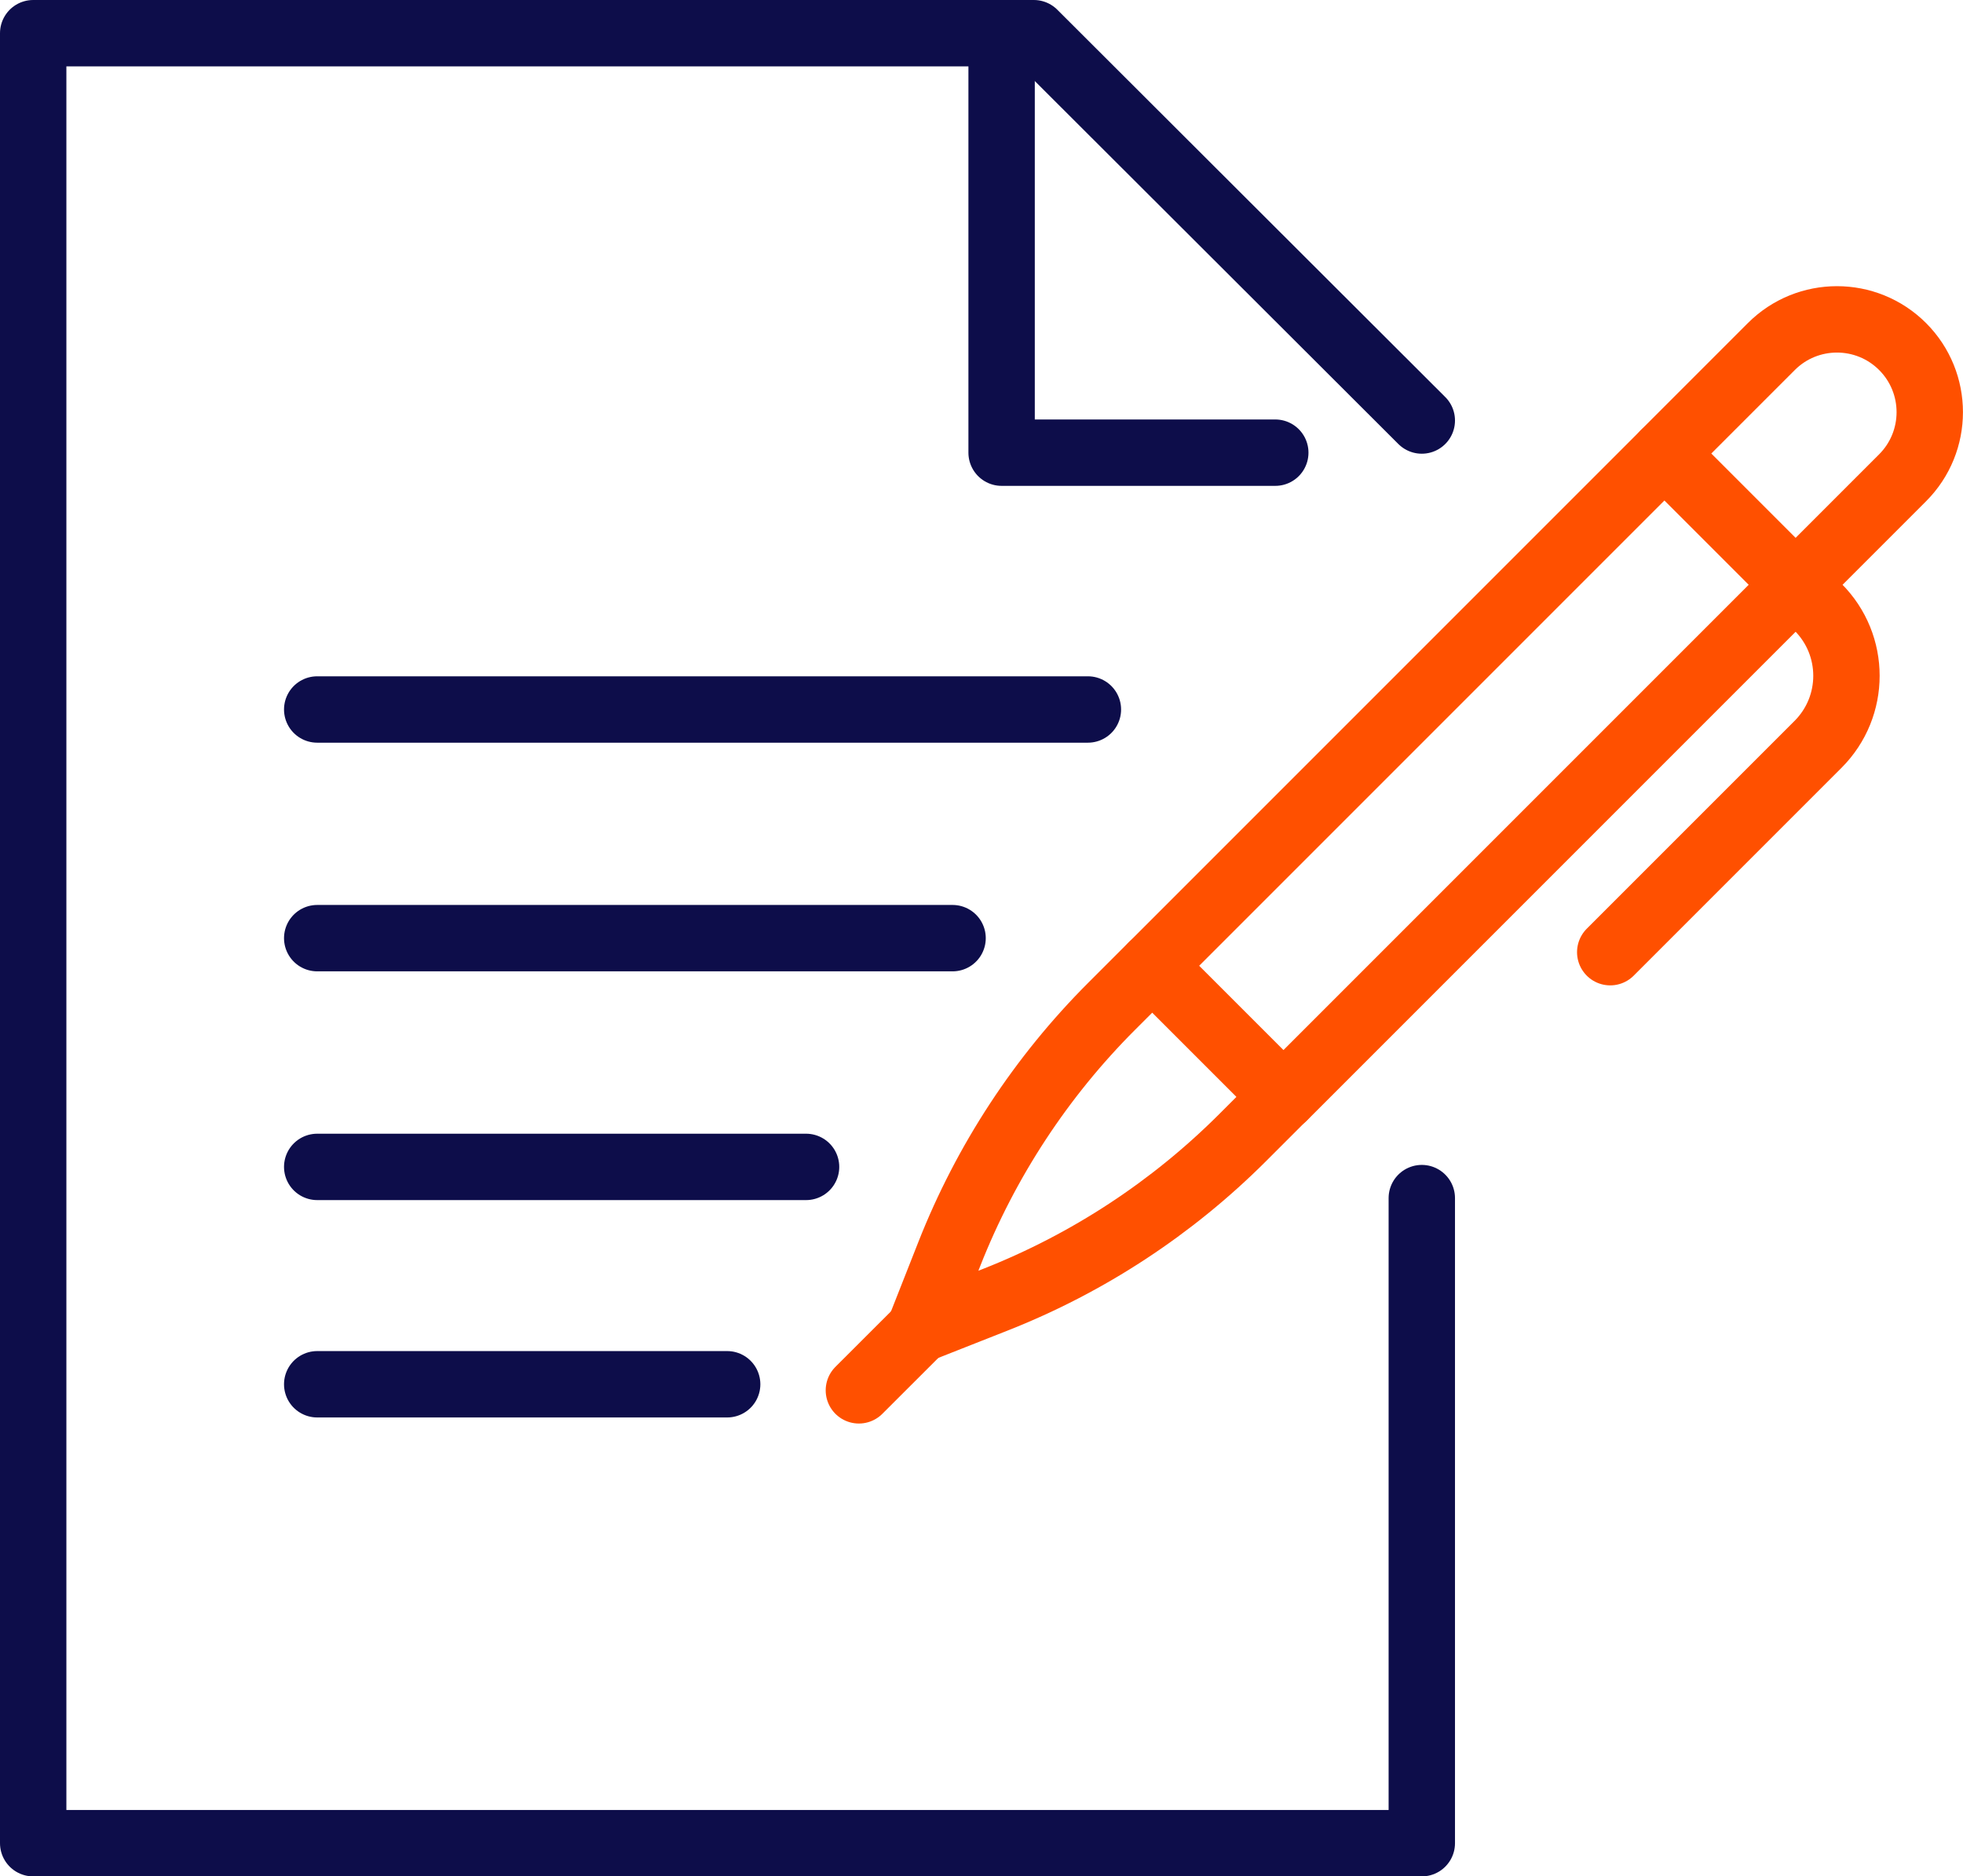
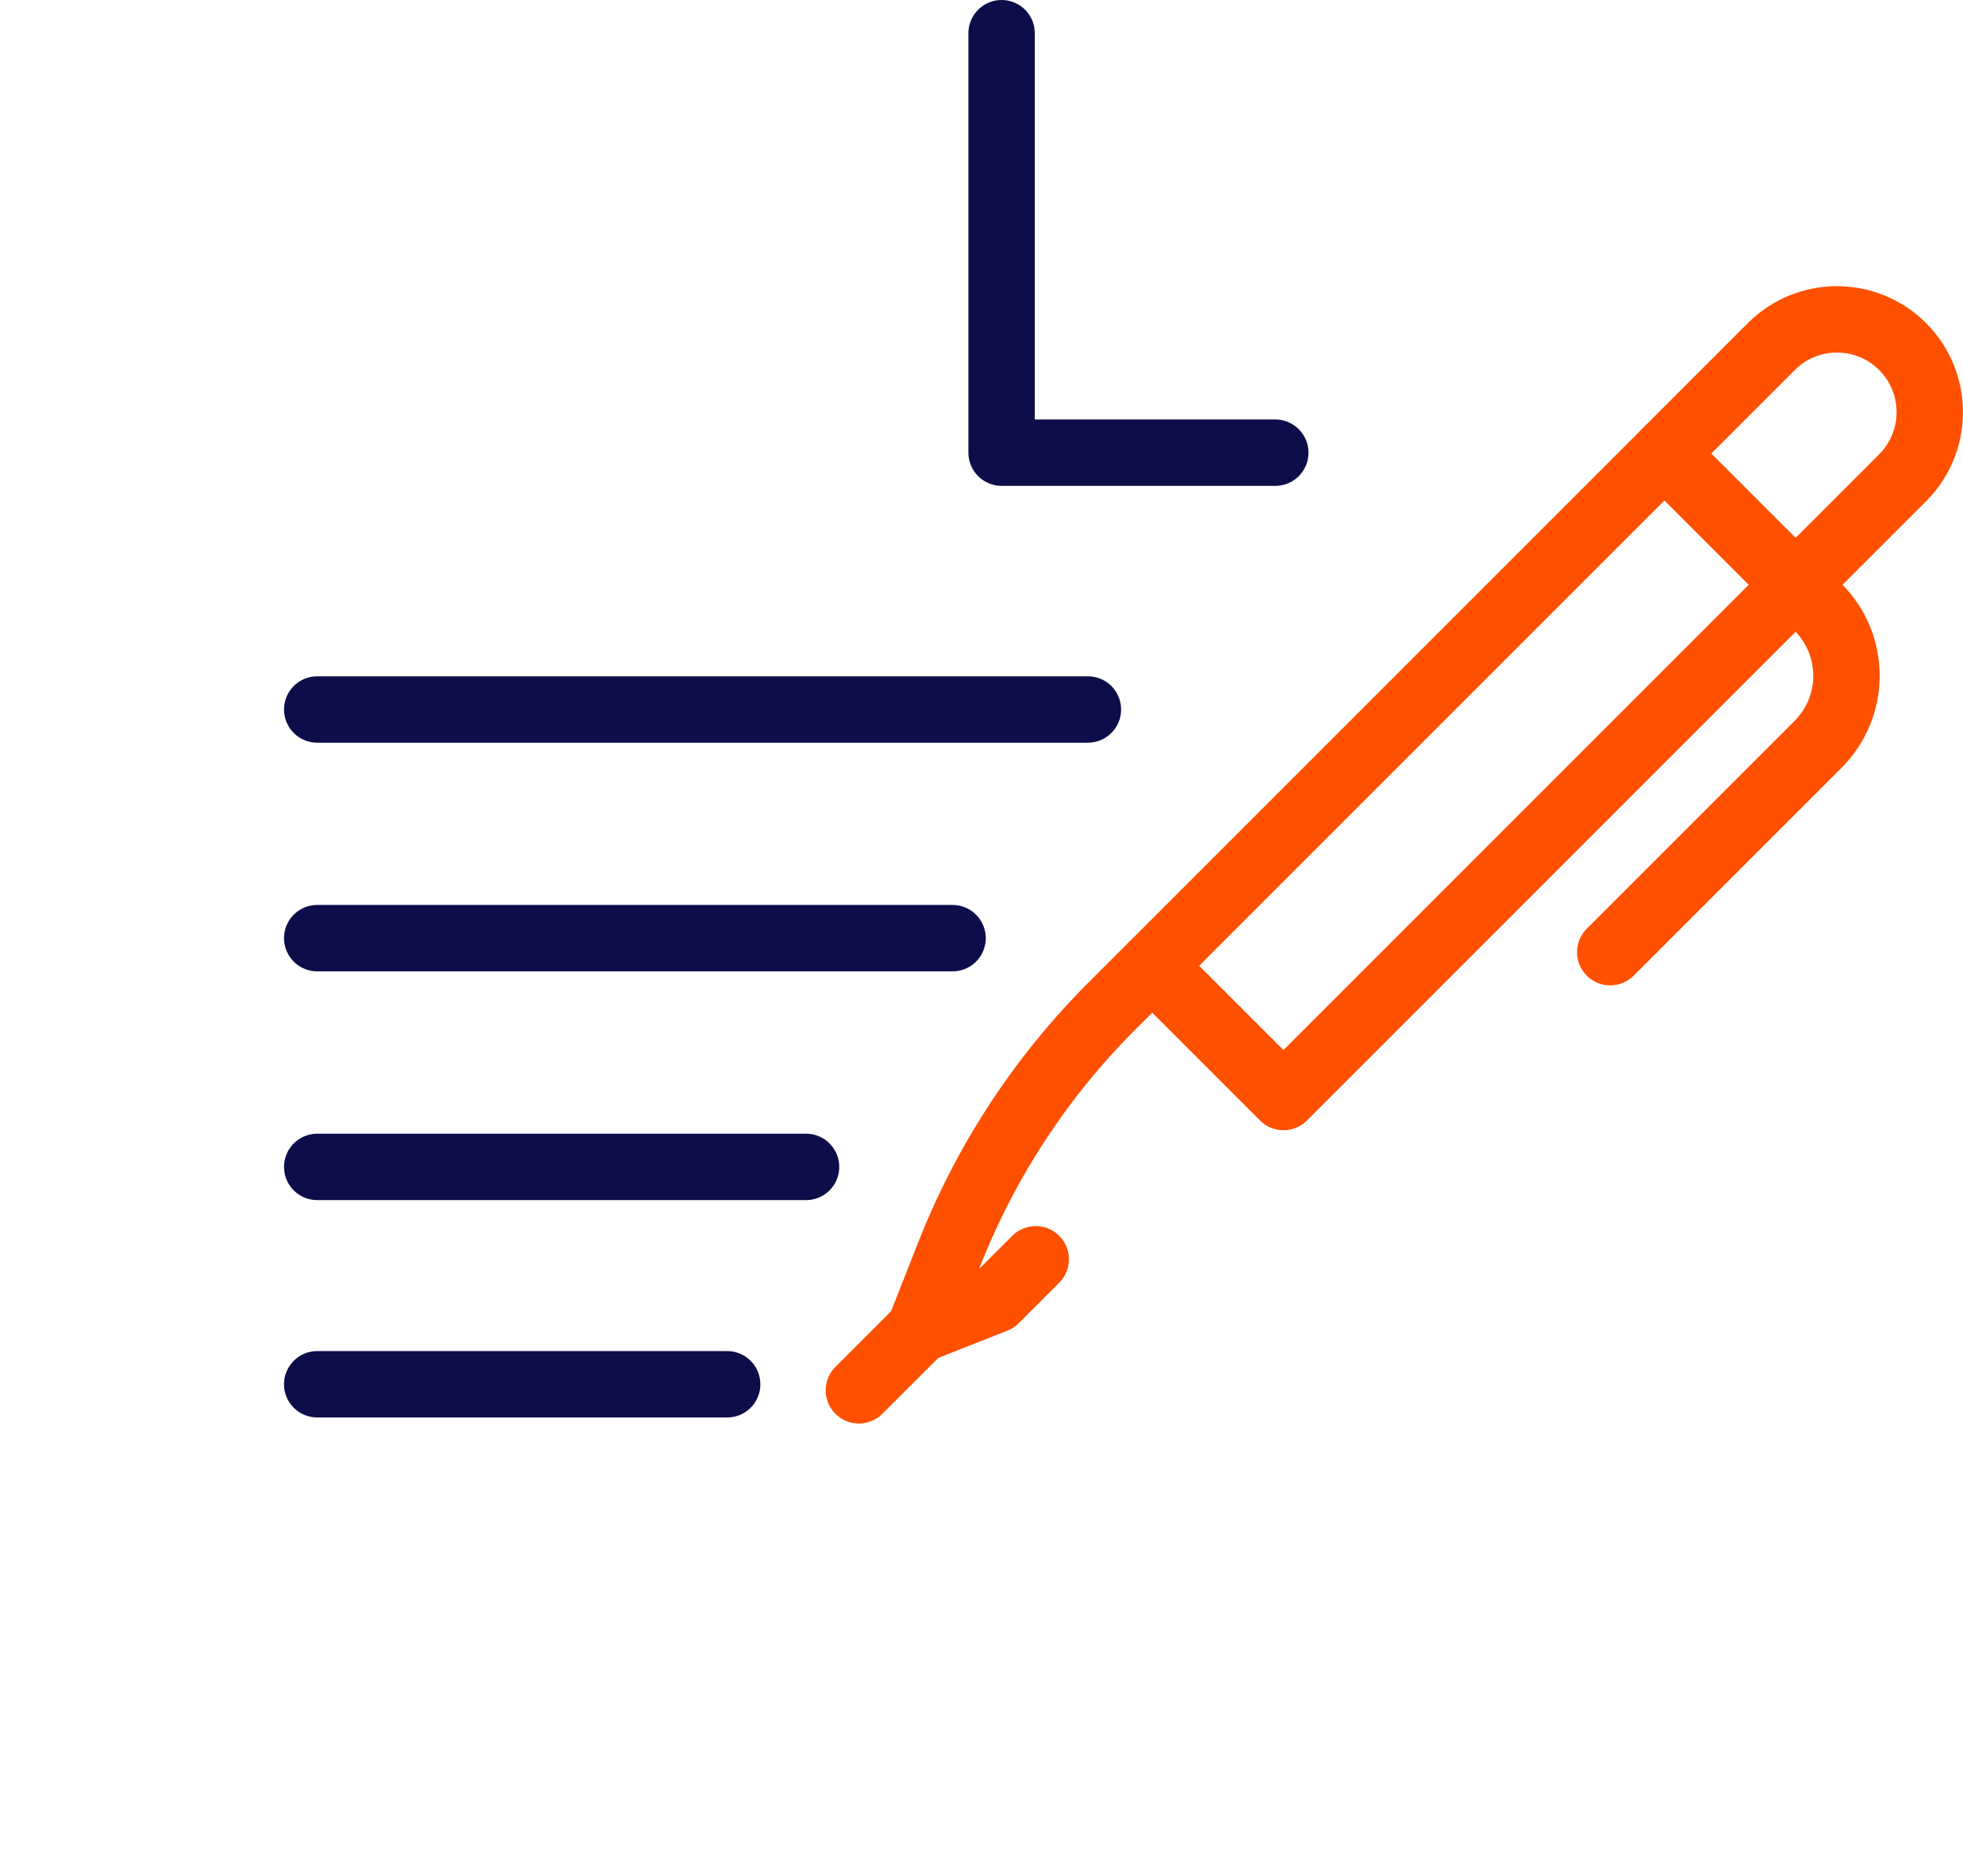
<svg xmlns="http://www.w3.org/2000/svg" id="Layer_2" viewBox="0 0 207 197.85">
  <defs>
    <style>.cls-1{stroke:#0d0d4a;}.cls-1,.cls-2{fill:none;stroke-linecap:round;stroke-linejoin:round;stroke-width:7px;}.cls-2{stroke:#ff5000;}</style>
  </defs>
  <g id="Icons">
    <rect class="cls-2" x="117.24" y="71.96" width="76.38" height="19.57" transform="translate(-12.28 133.85) rotate(-45)" />
    <path class="cls-2" d="m175.51,47.82l11.28-11.28c3.82-3.82,10.02-3.82,13.84,0h0c3.82,3.82,3.82,10.02,0,13.84l-11.28,11.28" />
-     <path class="cls-2" d="m121.5,101.83l-4.27,4.27c-7.44,7.44-13.26,16.32-17.12,26.11l-3.15,7.99,7.99-3.15c9.78-3.85,18.67-9.68,26.11-17.12l4.27-4.27" />
+     <path class="cls-2" d="m121.5,101.83l-4.27,4.27c-7.44,7.44-13.26,16.32-17.12,26.11l-3.15,7.99,7.99-3.15l4.27-4.27" />
    <line class="cls-2" x1="98.16" y1="139.02" x2="90.57" y2="146.6" />
    <path class="cls-2" d="m188.91,61.22l2.8,2.8c4,4,4,10.47,0,14.47l-21.91,21.91" />
-     <polyline class="cls-1" points="149.93 44.34 109.02 3.5 3.5 3.5 3.5 194.35 149.93 194.35 149.93 126.33" />
    <polyline class="cls-1" points="134.48 47.73 105.62 47.73 105.62 3.5" />
    <line class="cls-1" x1="33.45" y1="74.81" x2="114.72" y2="74.81" />
    <line class="cls-1" x1="33.45" y1="98.92" x2="100.45" y2="98.92" />
    <line class="cls-1" x1="33.45" y1="123.04" x2="85" y2="123.04" />
    <line class="cls-1" x1="33.45" y1="145.96" x2="76.68" y2="145.96" />
  </g>
</svg>